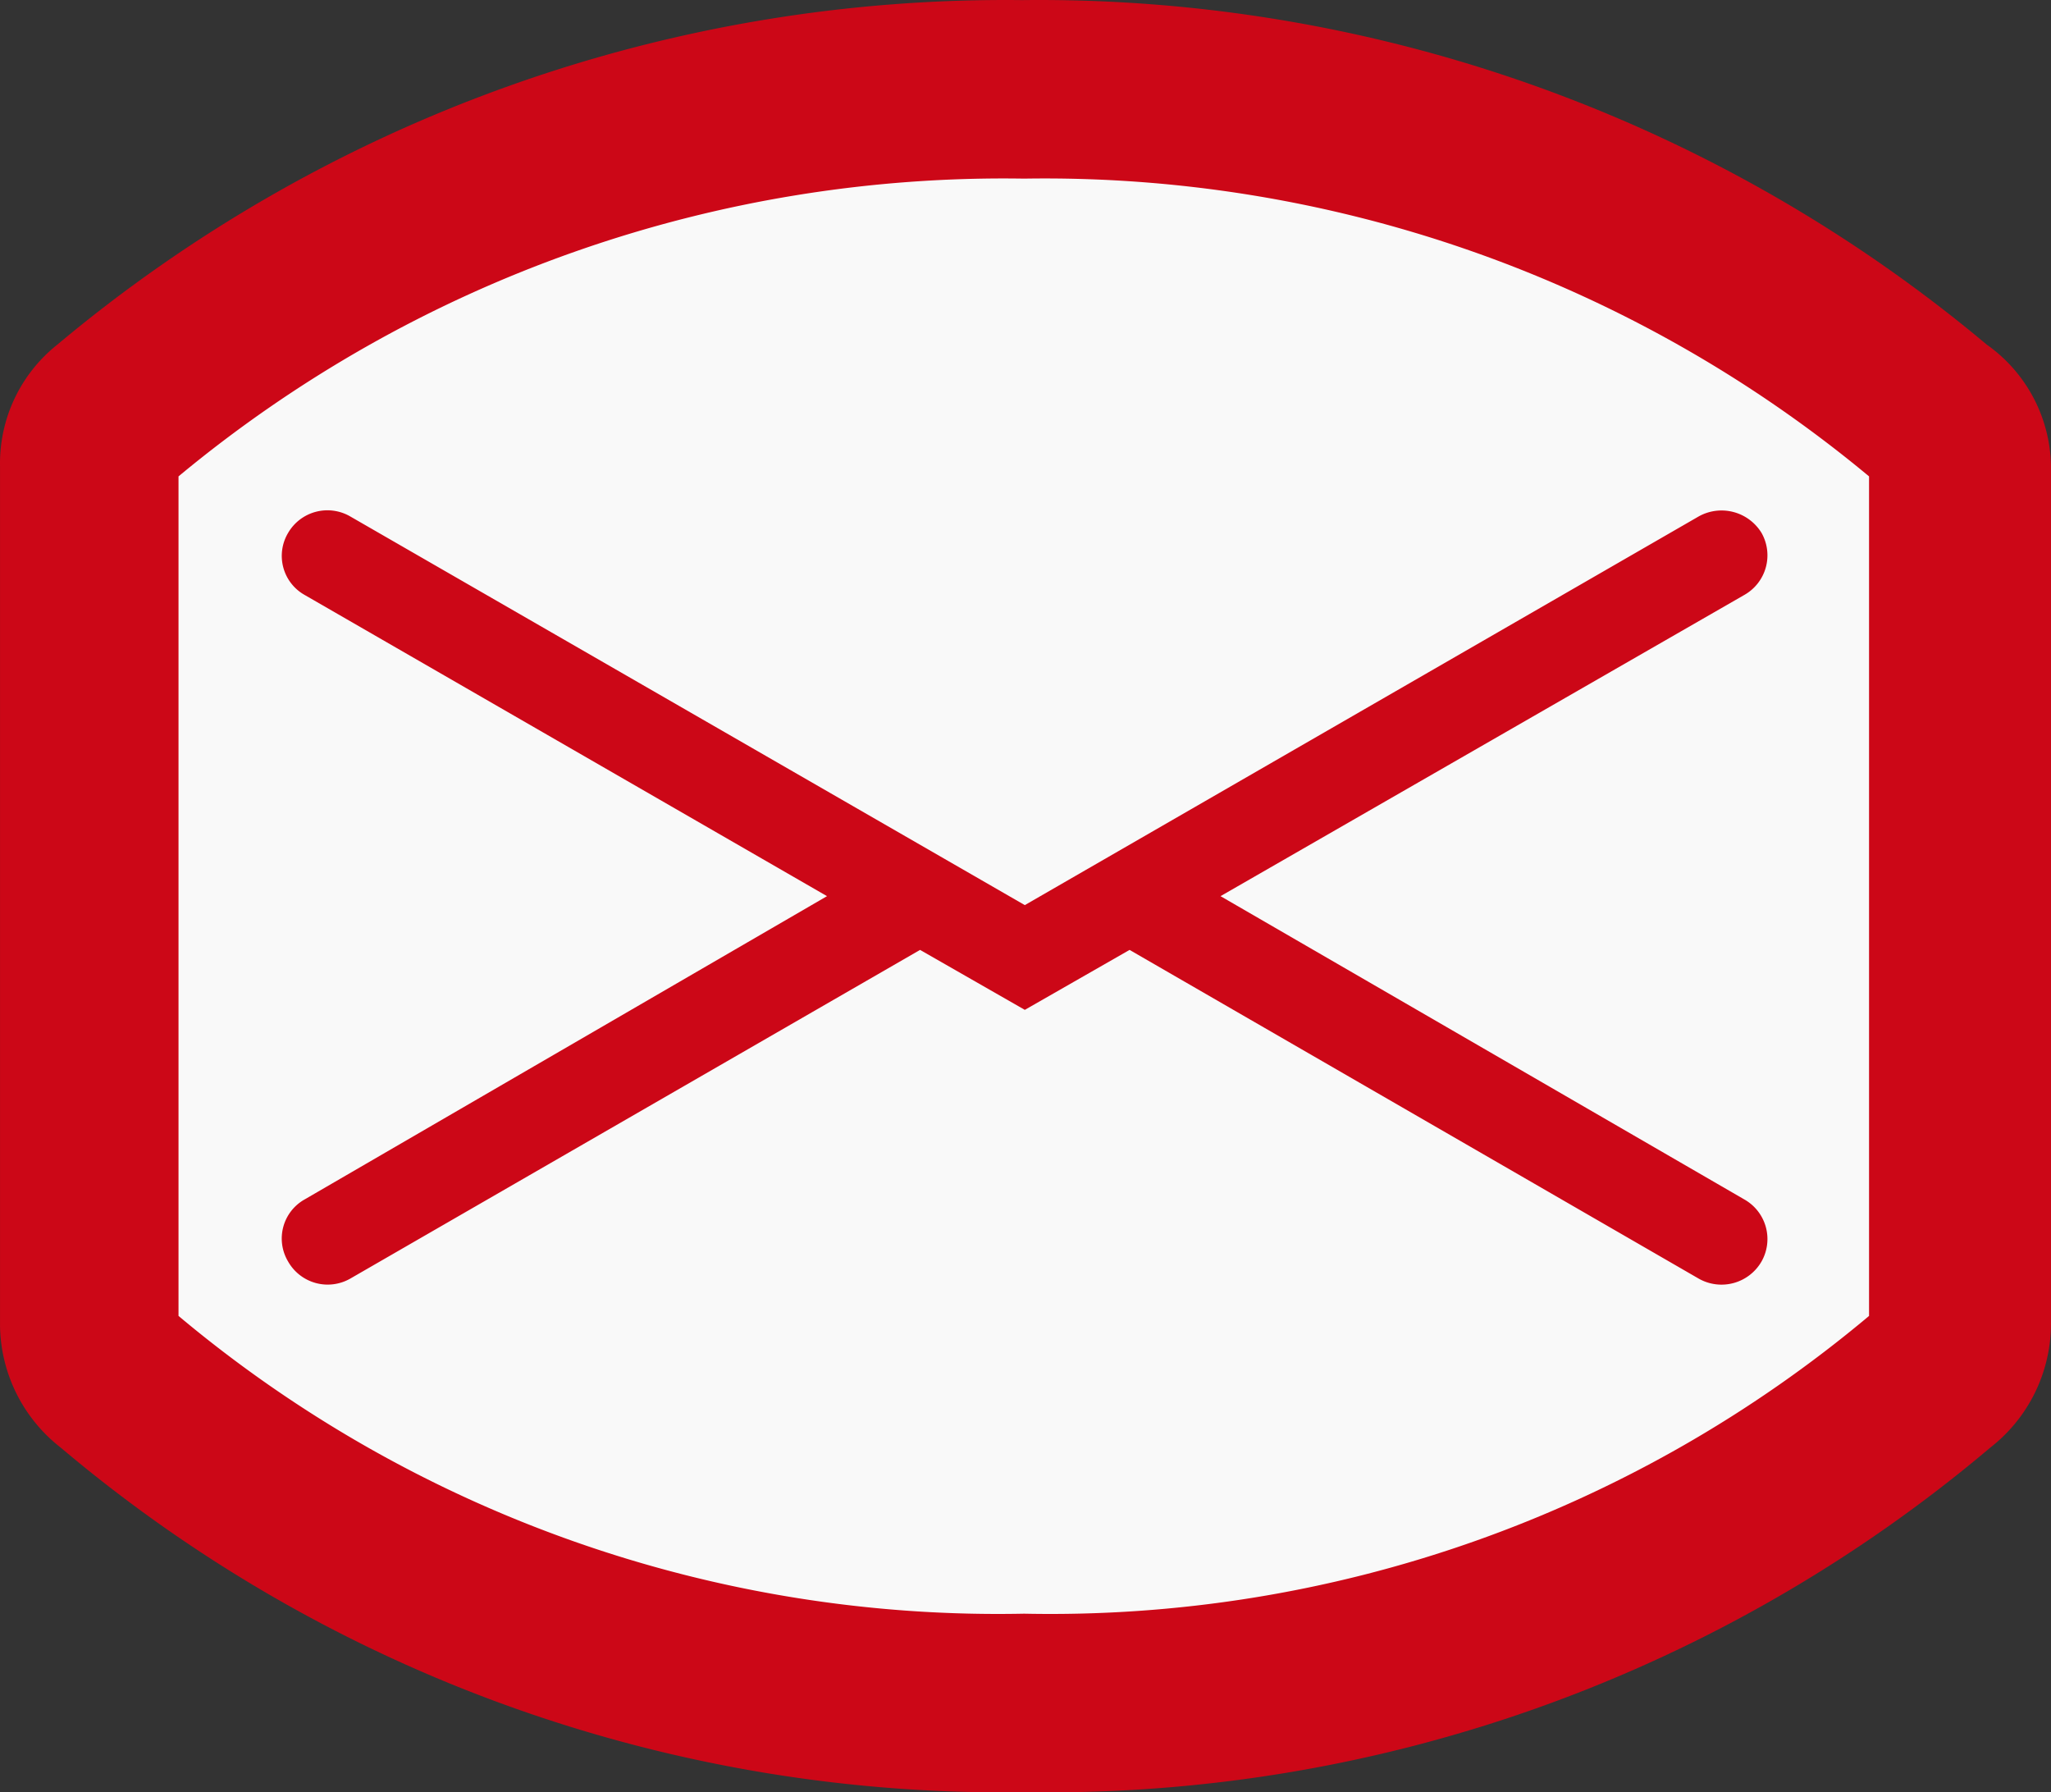
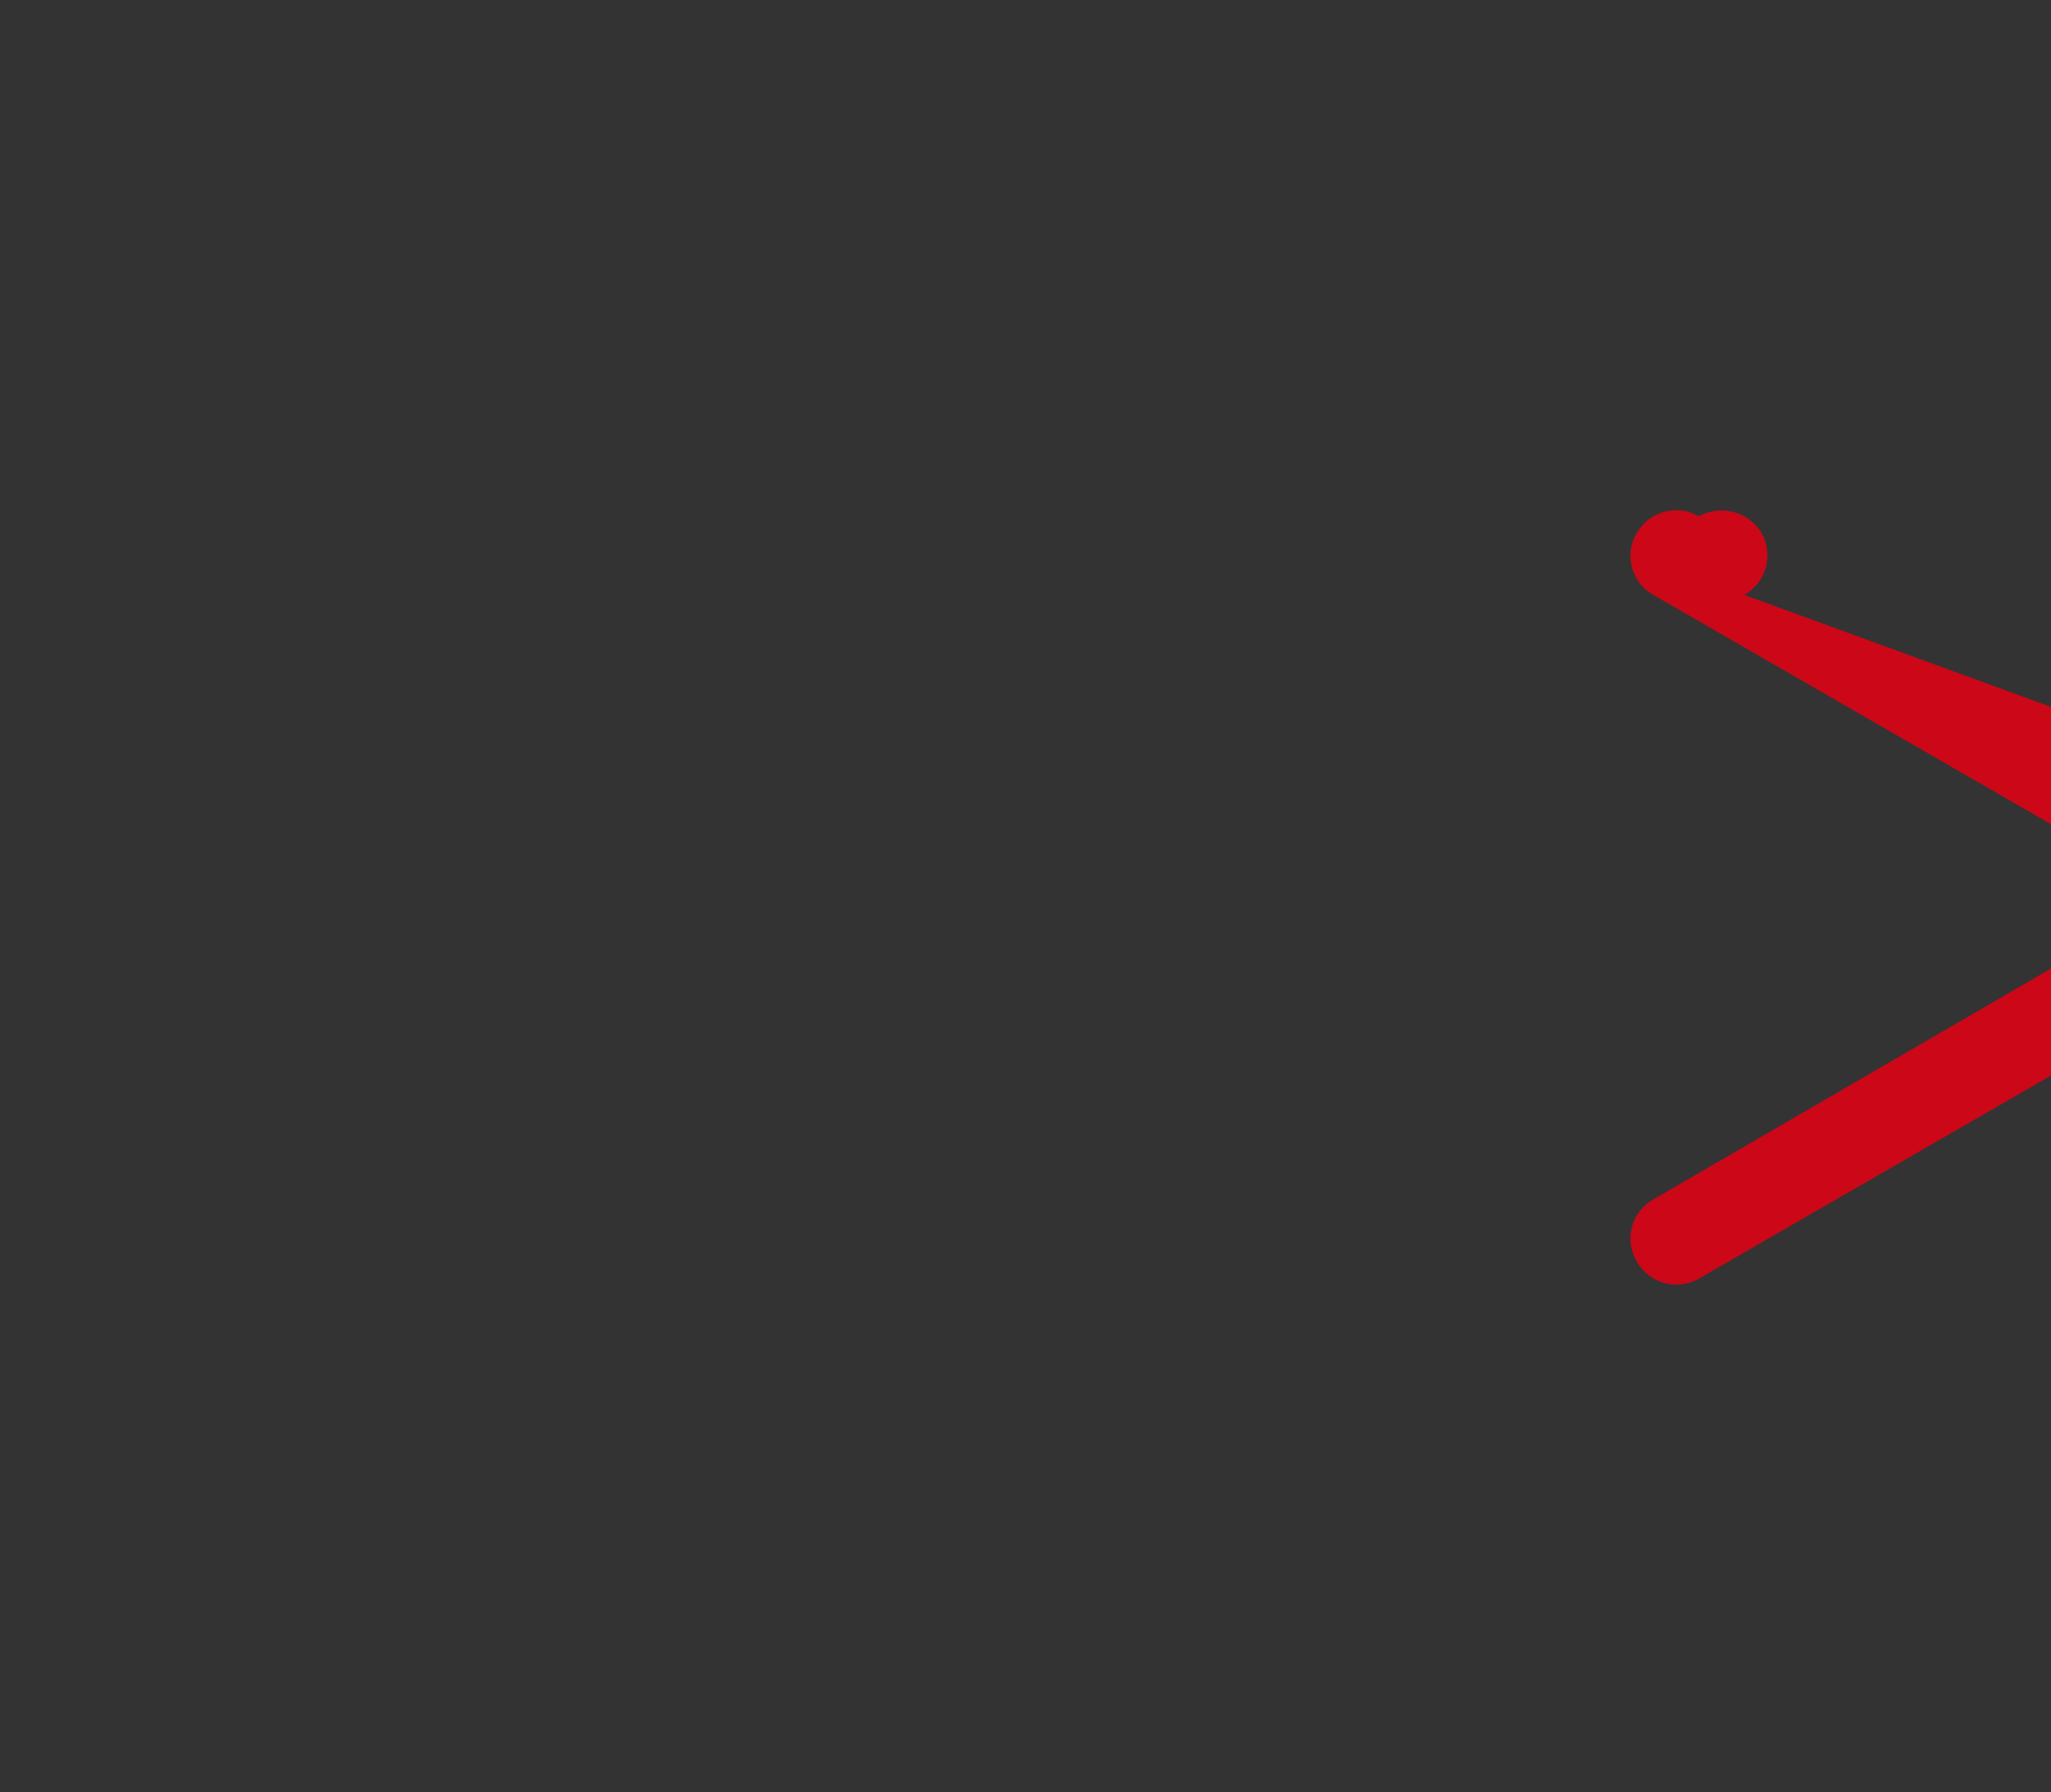
<svg xmlns="http://www.w3.org/2000/svg" width="374.575" height="327.296" viewBox="0 0 99.106 86.597">
  <rect x="0" y="0" width="99.106" height="86.597" fill="#333333" stroke="none" />
-   <path style="fill:#f9f9f9;stroke-width:.402" d="M105.051 138.879a68.1 66.064 0 0 0-44.588 15.229v42.938a67.264 65.253 0 0 0 44.588 15.23 67.155 65.148 0 0 0 44.553-15.23v-42.938a67.99 65.959 0 0 0-44.553-15.23z" transform="translate(-55.563 -132.214)" />
-   <path d="M151.572 148.87a71.298 71.298 0 0 0-46.622-16.651 71.332 71.332 0 0 0-46.622 16.65 7.326 7.326 0 0 0-2.764 5.862v41.56a7.593 7.593 0 0 0 2.93 5.861 70.566 70.566 0 0 0 46.622 16.65 70.533 70.533 0 0 0 46.622-16.65 7.593 7.593 0 0 0 2.93-5.994V154.73a7.326 7.326 0 0 0-3.096-5.861zm-5.695 46.922a61.541 61.541 0 0 1-40.827 14.386 61.641 61.641 0 0 1-40.861-14.386V155.23a62.407 62.407 0 0 1 40.86-14.386 62.307 62.307 0 0 1 40.828 14.386z" style="fill:#cc0717;stroke-width:3.33" transform="translate(-55.563 -132.214)" />
-   <path d="M139.85 160.958a2.198 2.198 0 0 0 .832-2.997 2.265 2.265 0 0 0-3.03-.8l-32.569 18.783-32.602-18.782a2.198 2.198 0 0 0-2.997.8 2.165 2.165 0 0 0 .799 2.996l25.242 14.553-25.242 14.653a2.165 2.165 0 0 0-.8 2.997 2.198 2.198 0 0 0 2.998.832l27.54-15.885 5.062 2.897 5.062-2.897 27.507 15.885a2.231 2.231 0 0 0 3.03-.832 2.198 2.198 0 0 0-.832-2.997l-25.31-14.653z" style="fill:#cc0717;fill-rule:evenodd;stroke-width:3.33" transform="translate(-55.563 -132.214)" />
+   <path d="M139.85 160.958a2.198 2.198 0 0 0 .832-2.997 2.265 2.265 0 0 0-3.03-.8a2.198 2.198 0 0 0-2.997.8 2.165 2.165 0 0 0 .799 2.996l25.242 14.553-25.242 14.653a2.165 2.165 0 0 0-.8 2.997 2.198 2.198 0 0 0 2.998.832l27.54-15.885 5.062 2.897 5.062-2.897 27.507 15.885a2.231 2.231 0 0 0 3.03-.832 2.198 2.198 0 0 0-.832-2.997l-25.31-14.653z" style="fill:#cc0717;fill-rule:evenodd;stroke-width:3.33" transform="translate(-55.563 -132.214)" />
</svg>